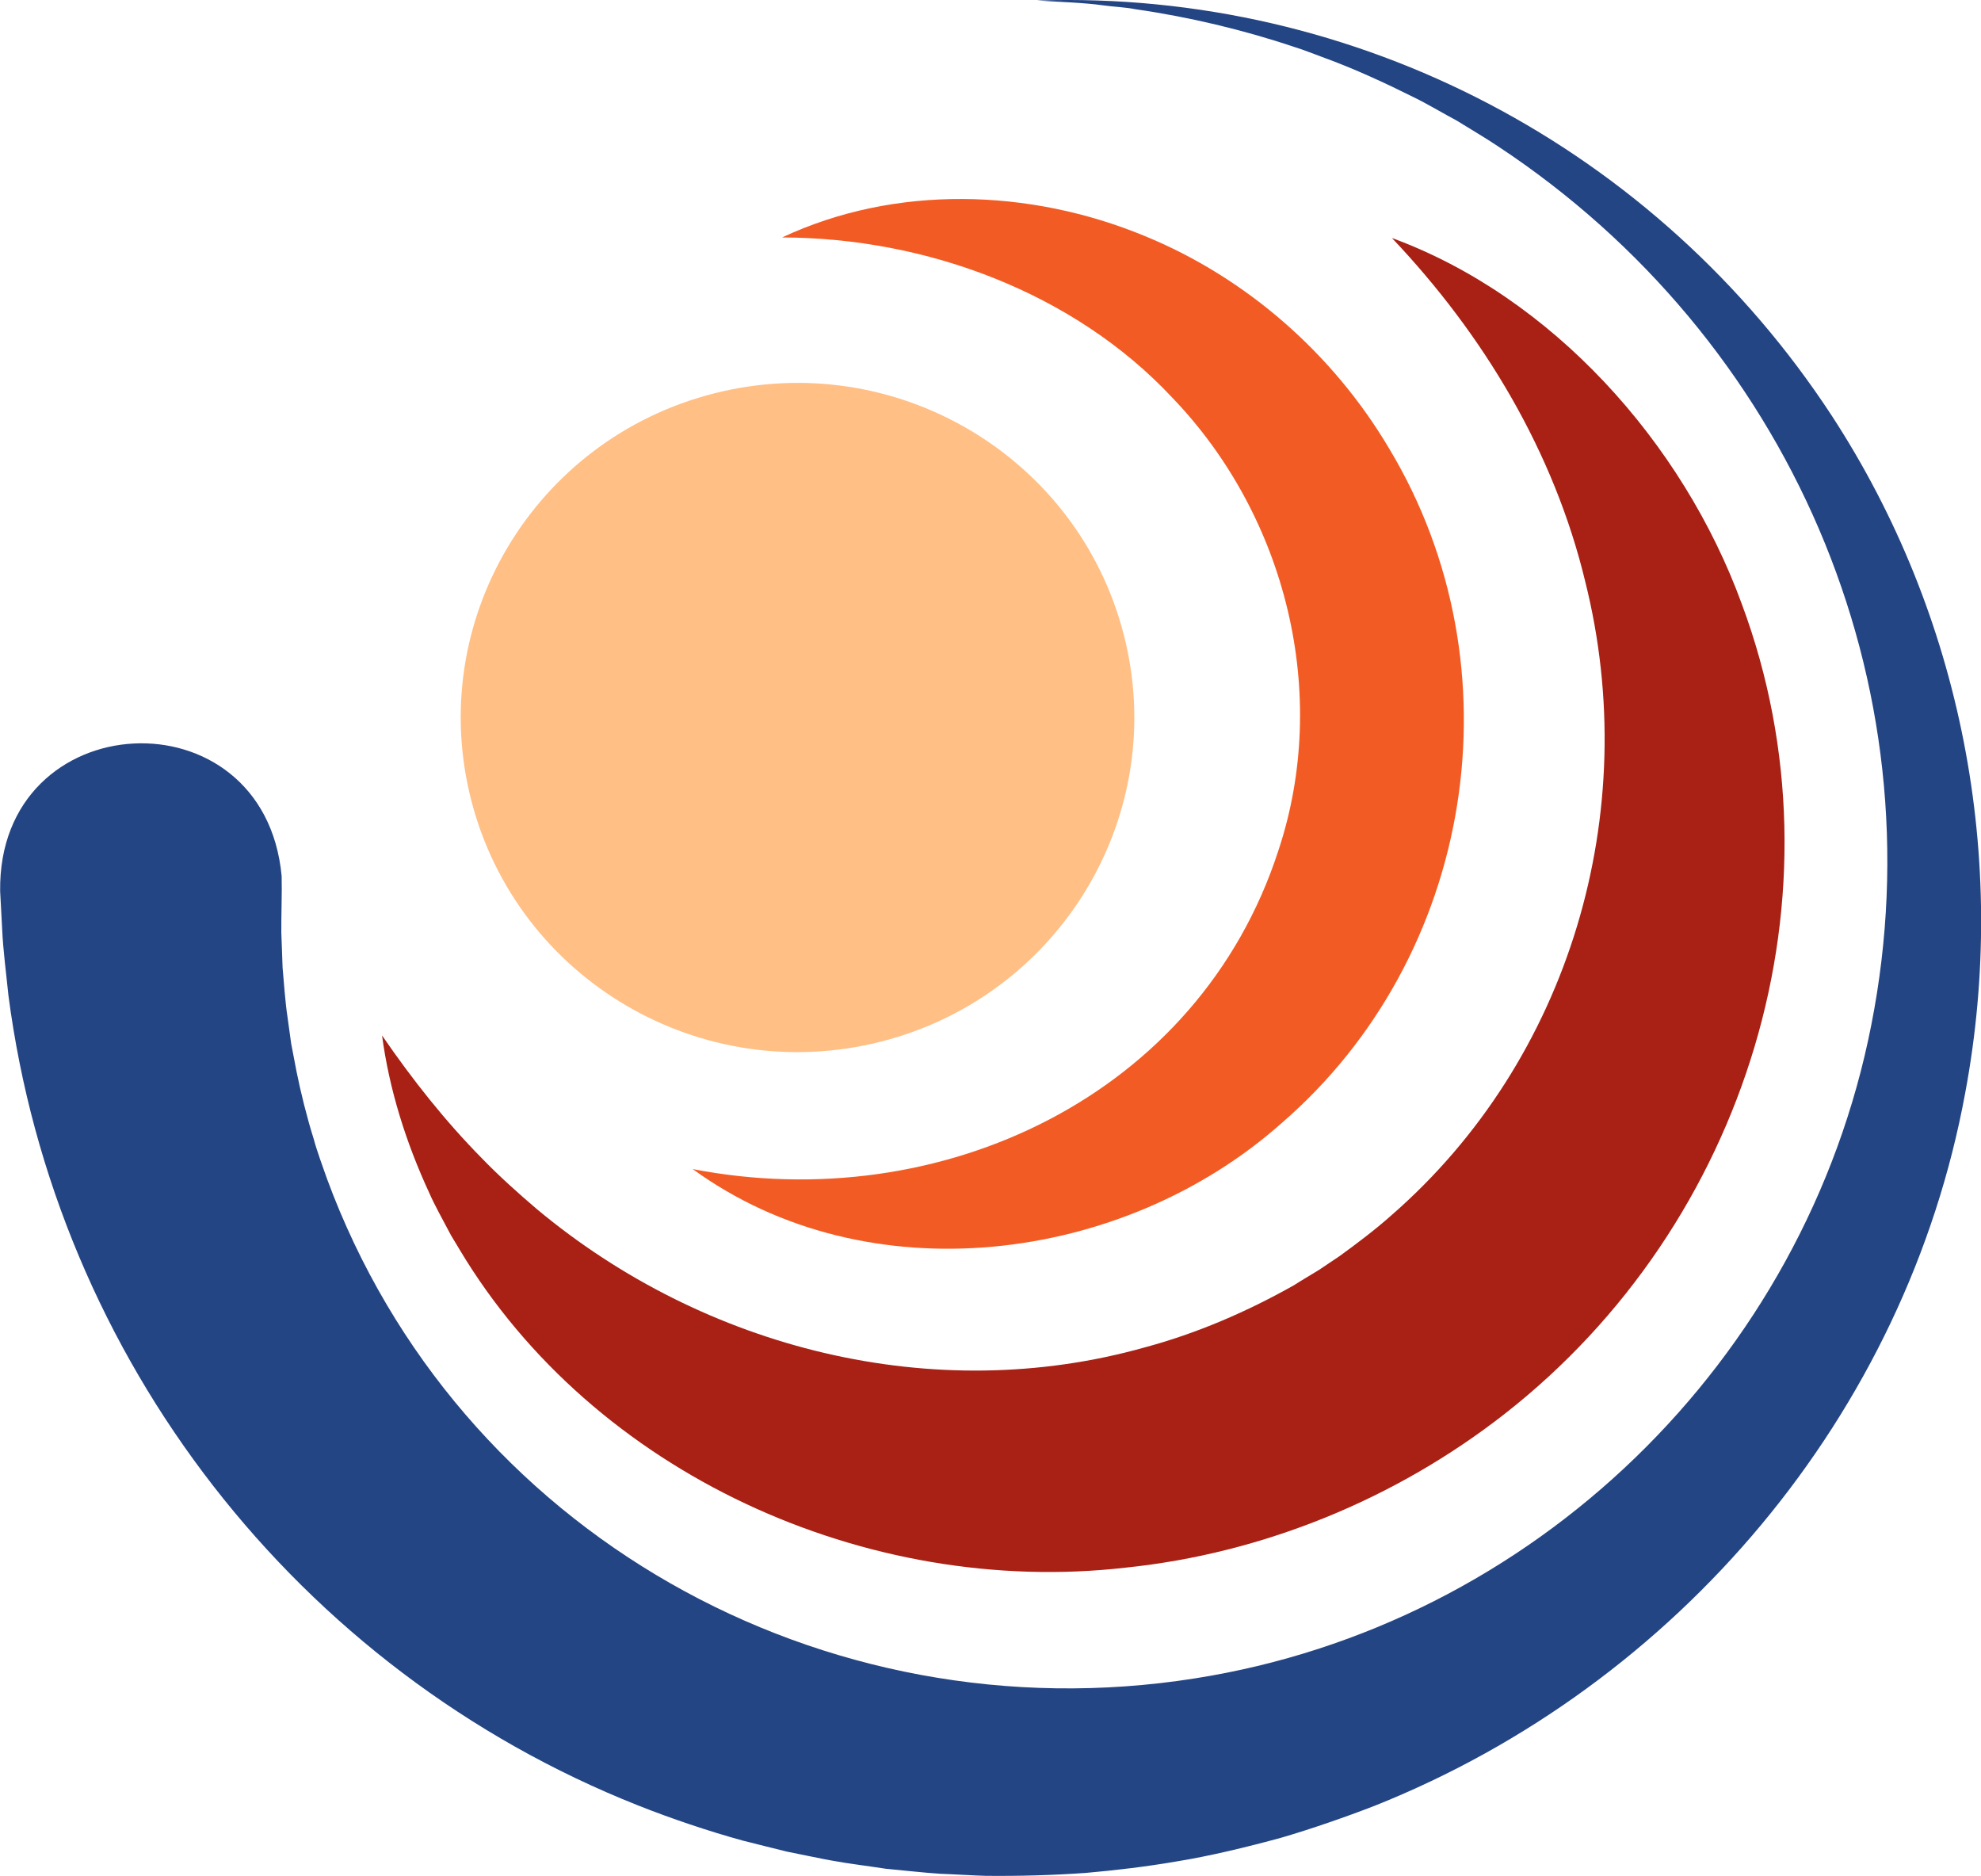
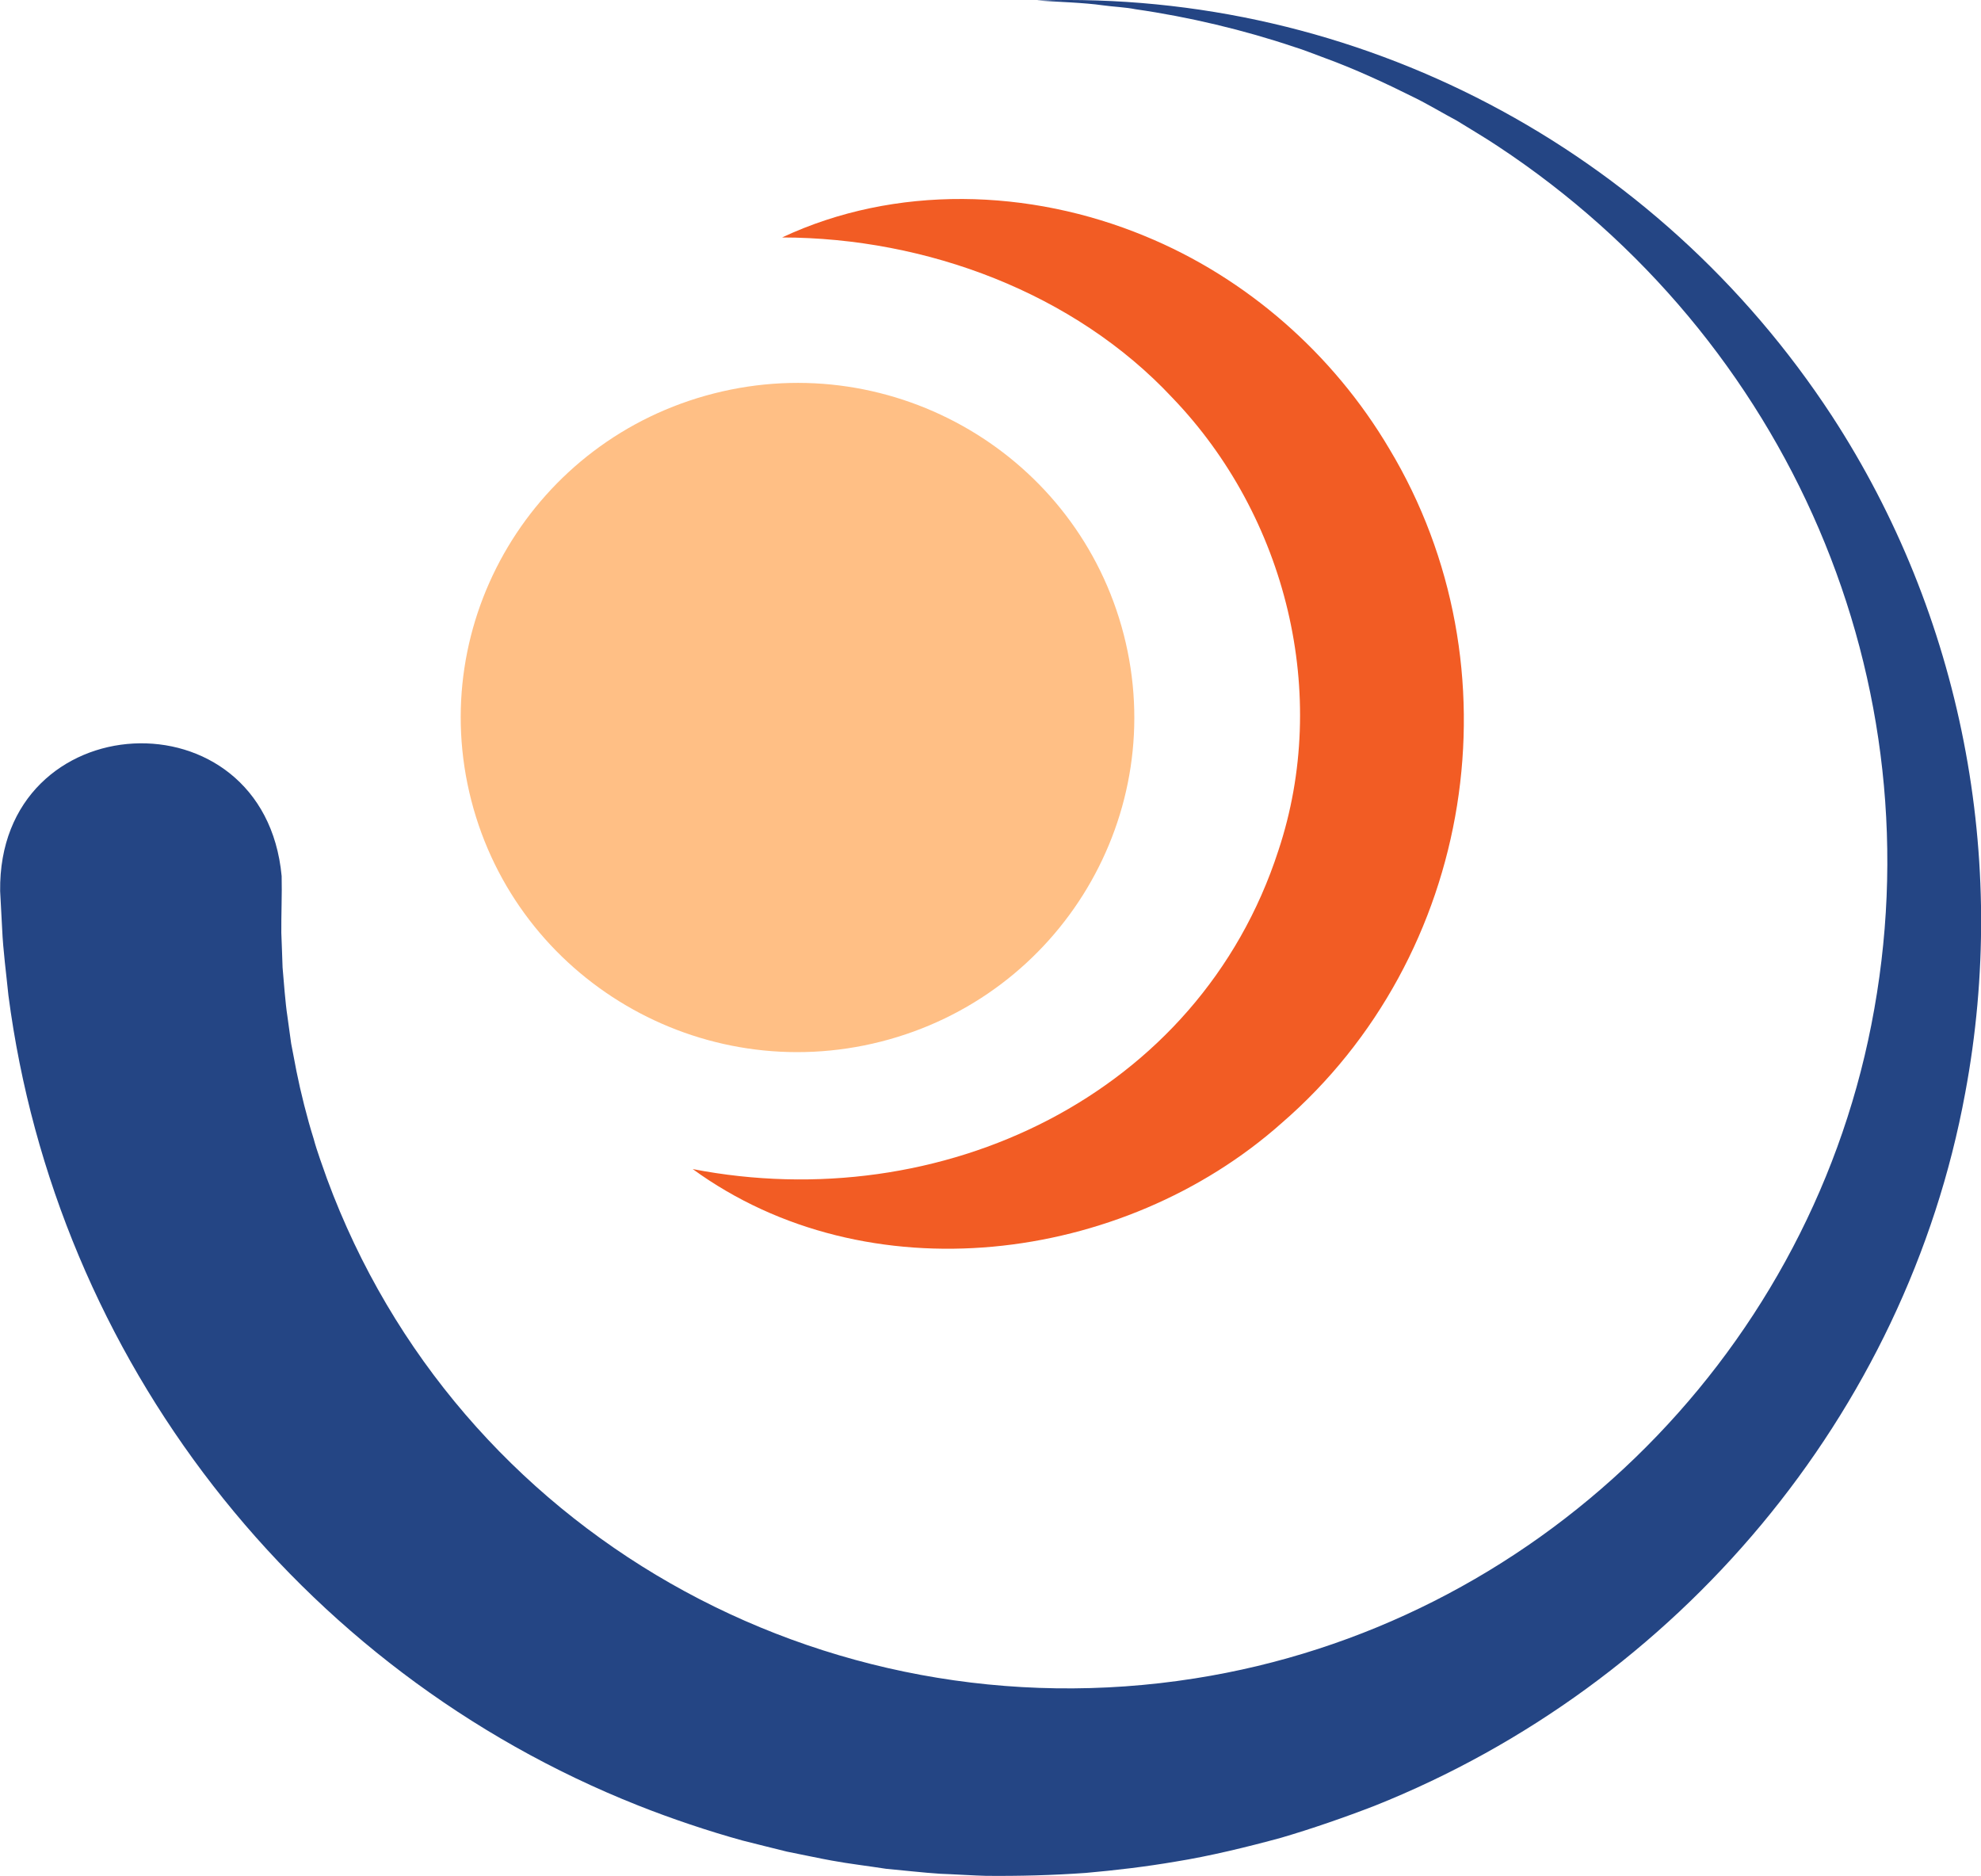
<svg xmlns="http://www.w3.org/2000/svg" viewBox="0 0 550.88 521.6" data-name="Layer 1" id="Layer_1">
  <defs>
    <style>
      .cls-1 {
        fill: #a82114;
      }

      .cls-2 {
        fill: #ffbf85;
      }

      .cls-3 {
        fill: #244584;
      }

      .cls-4 {
        fill: #f25c24;
      }
    </style>
  </defs>
-   <path d="M288.48.13c89-2.89,172.28,41.1,220.97,115.55,36.12,55.43,49.2,123.2,37.04,188.18-16.44,89.4-79.98,164.59-164.17,198.17-8.17,3.17-17.68,6.46-26.06,8.91-9.24,2.52-19.91,5.13-29.39,6.64-8.16,1.4-16.74,2.42-24.97,3.14-9.16.65-18.52.9-27.72.81-2.47-.04-10.17-.5-12.64-.57-4.9-.31-10.23-.95-15.15-1.39-4.63-.73-10.48-1.42-15.07-2.28-2.2-.36-10.51-2.12-12.48-2.49-3.58-.86-8.78-2.2-12.37-3.09-9.48-2.61-19.89-6.12-29.05-9.76C82.74,464.41,15.52,377.72,2.34,276.73c-.58-5.82-1.49-12.58-1.74-18.41,0,0-.56-10.57-.56-10.57-.67-52.07,73.45-55.96,78.28-4.18.13,4.59-.14,11.18-.09,15.77.08,2.81.29,6.87.35,9.66.32,3.65.77,9.88,1.33,13.47.24,1.93.82,5.75,1.06,7.68.34,1.91,1.13,5.7,1.46,7.62,1.18,5.9,2.98,13.1,4.79,18.83.89,3.37,2.55,7.81,3.7,11.1,36.3,98.46,137.97,155.25,241.33,138.94,94.13-14.77,169.79-88.29,188.13-181.7,18.8-95.3-23.05-190.97-103.84-244.28-3.59-2.41-7.78-4.84-11.45-7.13-3.64-1.93-8.17-4.65-11.87-6.45-7.76-3.88-16.64-7.99-24.77-10.94-2.37-.85-6.1-2.37-8.52-3.08-14.14-4.76-29.38-8.37-44.16-10.49-2.73-.56-6.3-.7-9.06-1.09-5.24-.76-12.92-.97-18.23-1.34h0Z" class="cls-3" />
-   <path d="M387.02,66.15c44.39,16.28,80.91,56.7,97.36,101.82,29.96,80.5,1.48,172.39-65.93,225.1-30.26,23.67-67.28,38.85-105.51,42.78-71.82,8.22-147.86-26.06-185.17-88.49-.73-1.3-2.32-3.71-2.98-5.09-1.5-2.86-4.07-7.47-5.35-10.46-6.57-14.15-11.2-28.94-13.2-43.93,8.56,12.47,17.66,23.9,27.65,34.04,4.81,4.99,10.22,9.84,15.48,14.31,46.56,38.82,110.24,54.88,168.92,38.39,14.51-3.89,28.5-9.94,41.56-17.31,1.82-1.18,5.04-3.07,6.87-4.2,1.2-.81,4.47-3.01,5.72-3.84,4.77-3.44,10.04-7.43,14.43-11.34,49.74-43.27,69.99-112.21,53.97-176.19-8.65-35.99-28.22-68.66-53.81-95.61h0Z" class="cls-1" />
+   <path d="M288.48.13c89-2.89,172.28,41.1,220.97,115.55,36.12,55.43,49.2,123.2,37.04,188.18-16.44,89.4-79.98,164.59-164.17,198.17-8.17,3.17-17.68,6.46-26.06,8.91-9.24,2.52-19.91,5.13-29.39,6.64-8.16,1.4-16.74,2.42-24.97,3.14-9.16.65-18.52.9-27.72.81-2.47-.04-10.17-.5-12.64-.57-4.9-.31-10.23-.95-15.15-1.39-4.63-.73-10.48-1.42-15.07-2.28-2.2-.36-10.51-2.12-12.48-2.49-3.58-.86-8.78-2.2-12.37-3.09-9.48-2.61-19.89-6.12-29.05-9.76C82.74,464.41,15.52,377.72,2.34,276.73c-.58-5.82-1.49-12.58-1.74-18.41,0,0-.56-10.57-.56-10.57-.67-52.07,73.45-55.96,78.28-4.18.13,4.59-.14,11.18-.09,15.77.08,2.81.29,6.87.35,9.66.32,3.65.77,9.88,1.33,13.47.24,1.93.82,5.75,1.06,7.68.34,1.91,1.13,5.7,1.46,7.62,1.18,5.9,2.98,13.1,4.79,18.83.89,3.37,2.55,7.81,3.7,11.1,36.3,98.46,137.97,155.25,241.33,138.94,94.13-14.77,169.79-88.29,188.13-181.7,18.8-95.3-23.05-190.97-103.84-244.28-3.59-2.41-7.78-4.84-11.45-7.13-3.64-1.93-8.17-4.65-11.87-6.45-7.76-3.88-16.64-7.99-24.77-10.94-2.37-.85-6.1-2.37-8.52-3.08-14.14-4.76-29.38-8.37-44.16-10.49-2.73-.56-6.3-.7-9.06-1.09-5.24-.76-12.92-.97-18.23-1.34Z" class="cls-3" />
  <path d="M217.48,66.02c31.45-14.75,68.85-13.64,100.86-.4,28.26,11.58,52.38,32.76,67.96,59.09,36.6,60.81,23.74,141.22-29.96,187.59-44.22,39.25-115.25,47.99-163.71,12.73,68.89,13.36,140.72-20.35,162.85-88.51,14.45-43.38,2.34-92.84-29.46-125.93-27.19-29.11-68.35-44.51-108.54-44.57h0Z" class="cls-4" />
  <path d="M312.49,176.42c12.82,49.76-17.4,100.43-67.5,113.17-50.1,12.74-101.11-17.28-113.93-67.04-12.82-49.76,17.4-100.43,67.5-113.17,50.1-12.74,101.11,17.28,113.93,67.04Z" class="cls-2" />
</svg>